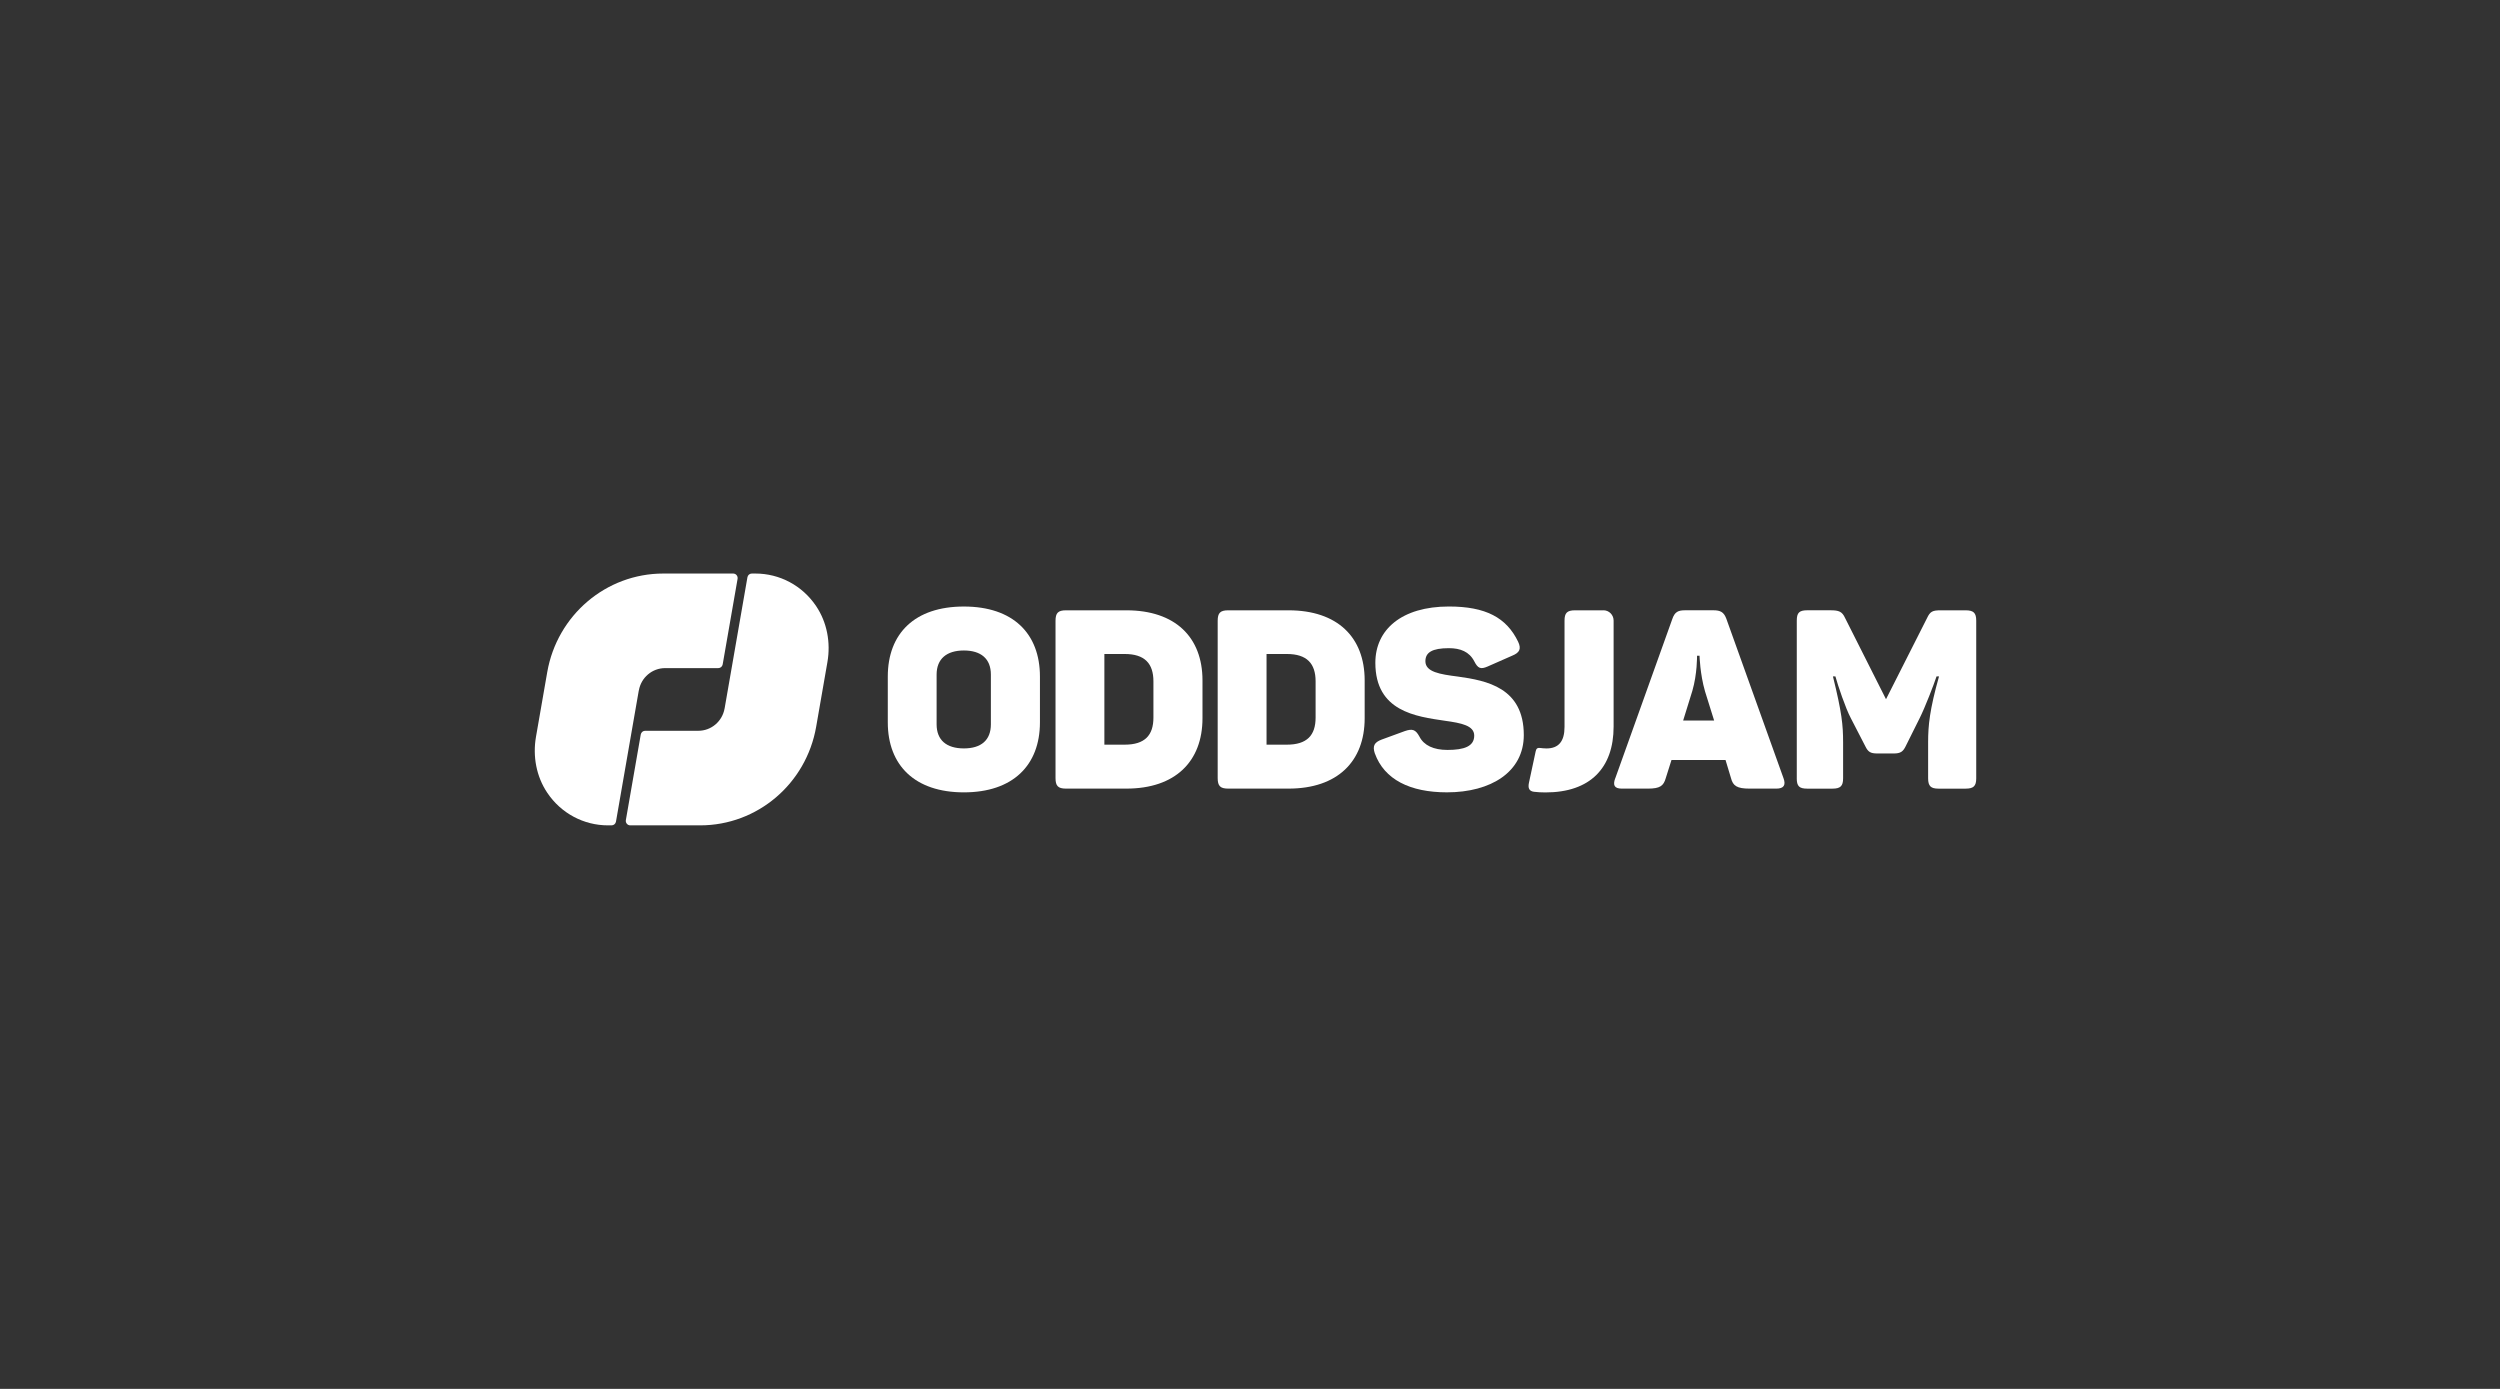
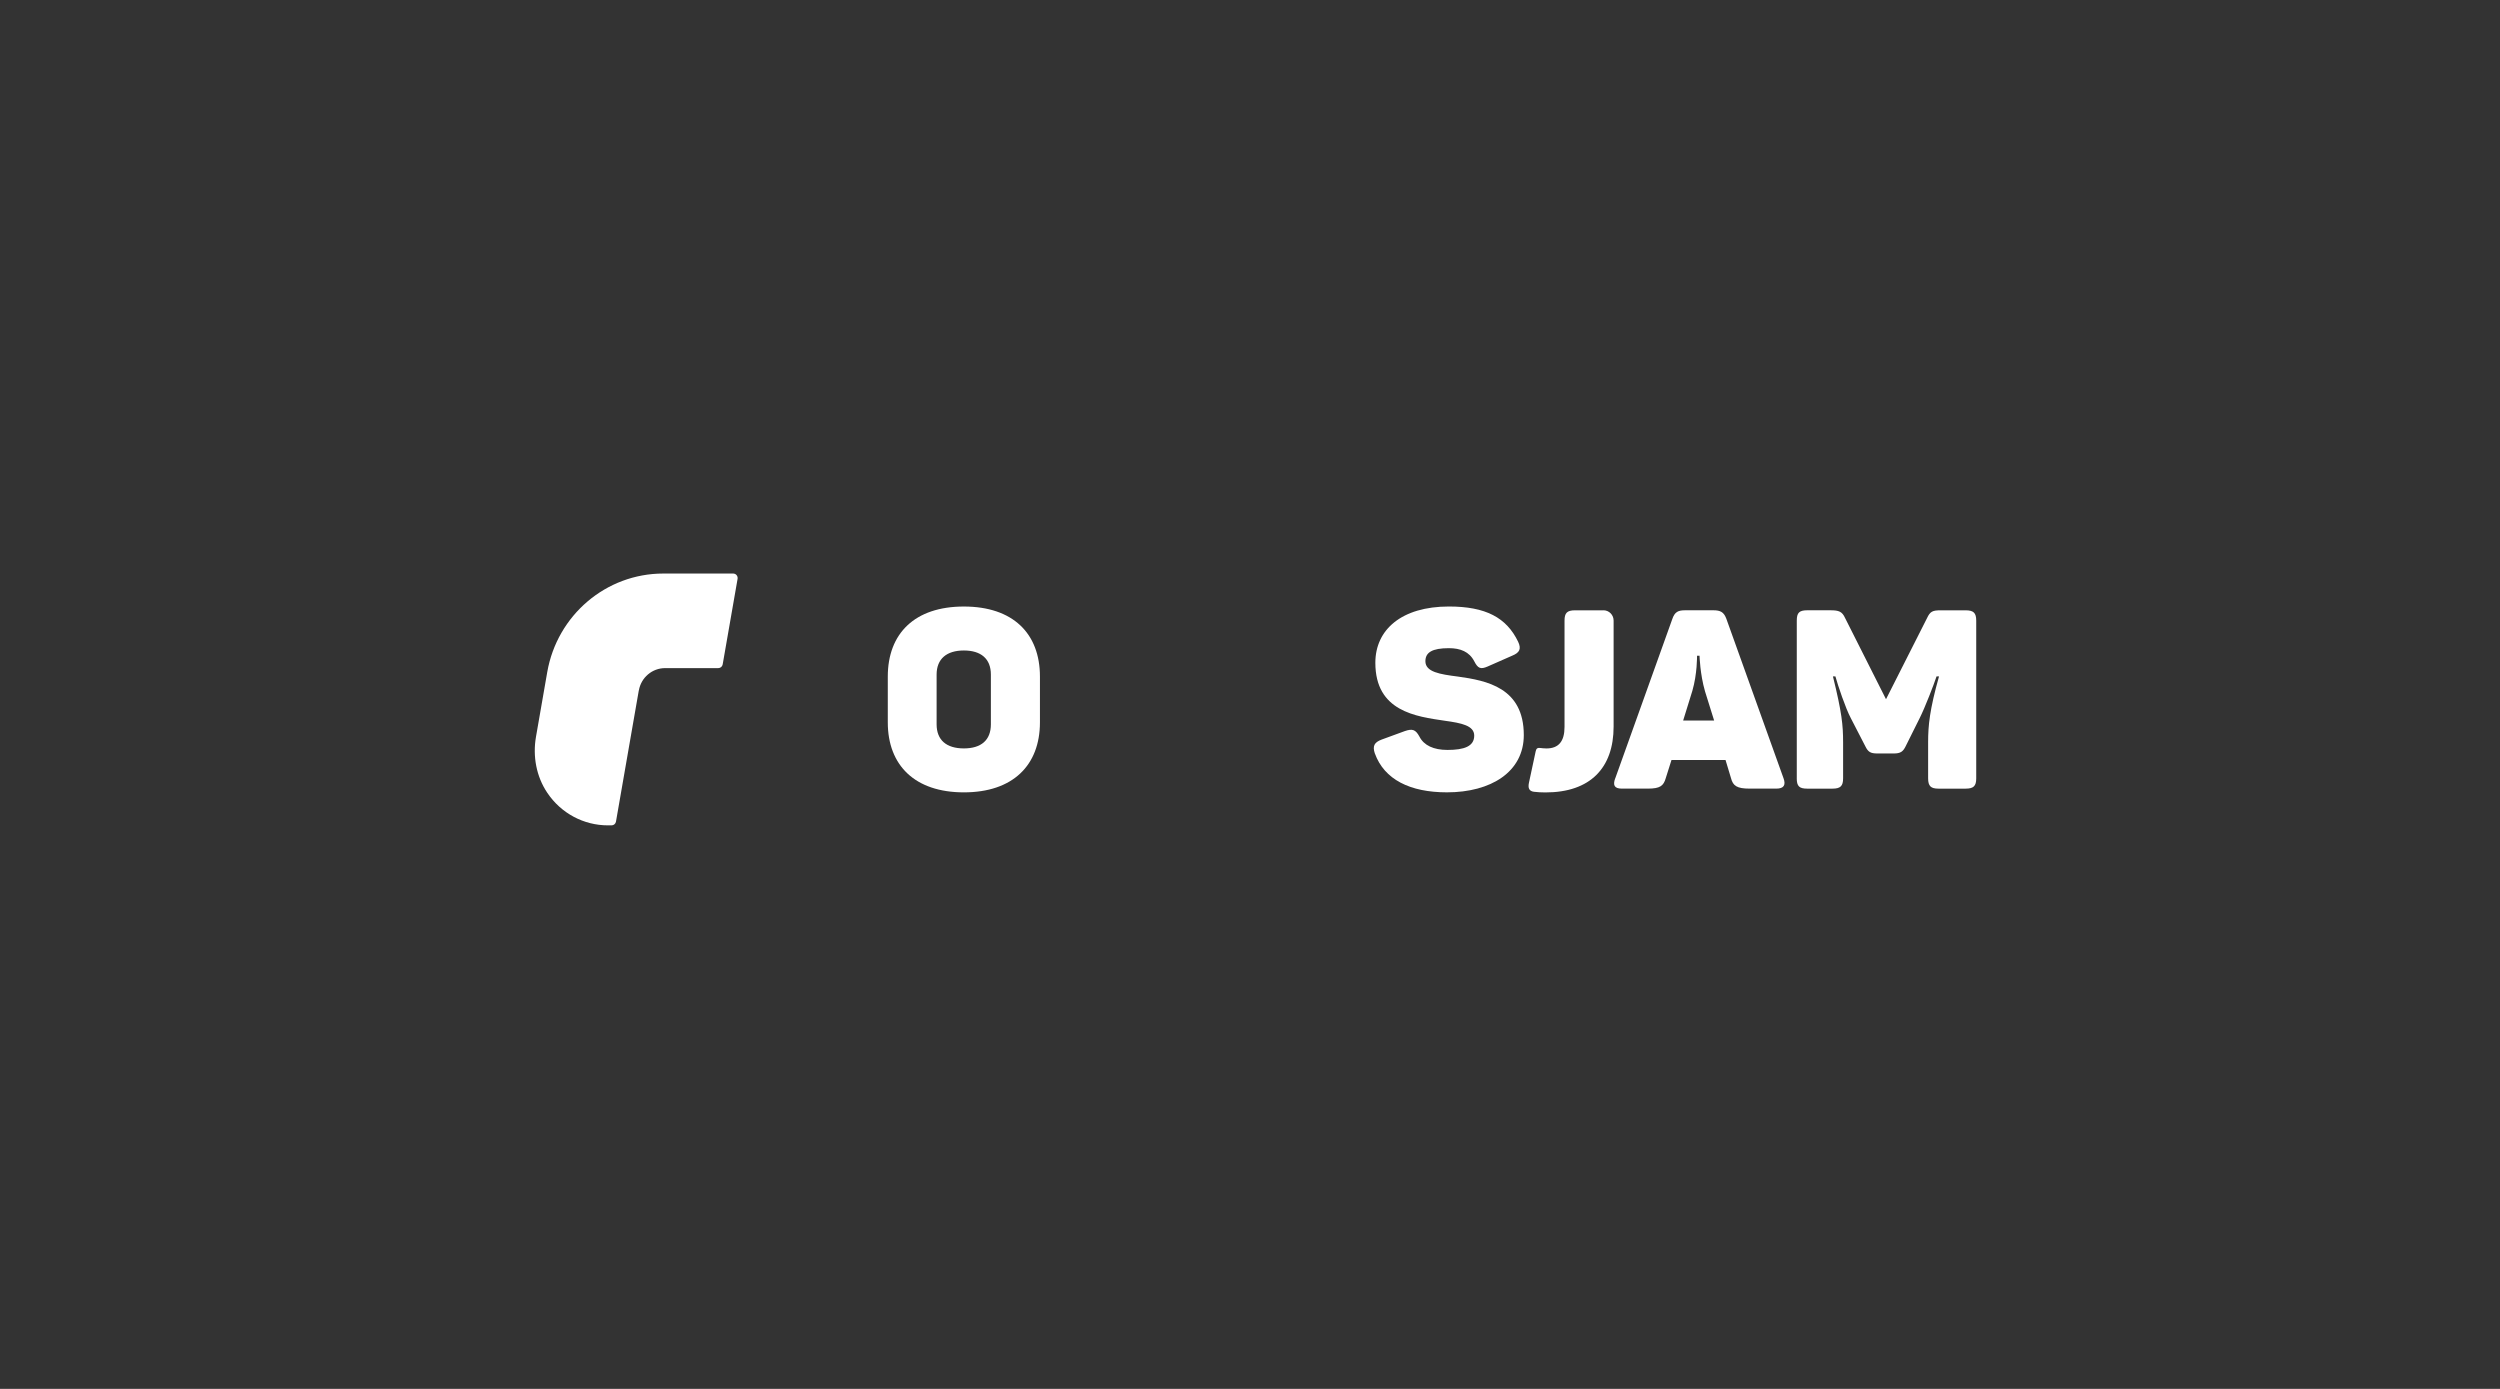
<svg xmlns="http://www.w3.org/2000/svg" width="216" height="120" viewBox="0 0 216 120" fill="none">
  <rect x="0" y="0" width="216" height="120" fill="#333333" stroke="none" />
  <g clip-path="url(#clip0_2003_1157)">
    <path d="M55.197 59.654C55.391 58.539 56.348 57.725 57.466 57.725H62.062C62.248 57.725 62.407 57.59 62.44 57.403L63.727 50.011C63.767 49.773 63.588 49.554 63.349 49.554H57.305C52.366 49.554 48.14 53.147 47.281 58.074L46.309 63.66C46.017 65.34 46.337 67.088 47.284 68.496C48.477 70.275 50.437 71.311 52.527 71.311H52.842C53.028 71.311 53.187 71.175 53.22 70.989L54.585 63.14L55.192 59.654H55.197Z" fill="white" />
-     <path d="M62.604 61.211C62.41 62.326 61.453 63.14 60.334 63.14H55.738C55.552 63.14 55.393 63.275 55.361 63.461L54.074 70.854C54.033 71.091 54.212 71.311 54.451 71.311H60.496C65.434 71.311 69.66 67.718 70.517 62.79L71.489 57.204C71.781 55.525 71.461 53.777 70.514 52.368C69.32 50.59 67.361 49.554 65.271 49.554H64.956C64.769 49.554 64.611 49.689 64.578 49.875L63.213 57.725L62.606 61.211H62.604Z" fill="white" />
    <path d="M76.705 62.408V58.457C76.705 54.724 79.039 52.404 83.278 52.404C87.516 52.404 89.851 54.727 89.851 58.457V62.408C89.851 66.138 87.496 68.46 83.278 68.46C79.059 68.46 76.705 66.138 76.705 62.408ZM85.612 62.581V58.284C85.612 56.916 84.756 56.202 83.278 56.202C81.799 56.202 80.923 56.919 80.923 58.284V62.581C80.923 63.949 81.779 64.663 83.278 64.663C84.776 64.663 85.612 63.946 85.612 62.581Z" fill="white" />
-     <path d="M91.197 67.223V53.642C91.197 52.968 91.411 52.731 92.096 52.731H97.322C101.54 52.731 103.895 55.053 103.895 58.784V62.06C103.895 65.791 101.54 68.136 97.322 68.136H92.096C91.411 68.136 91.197 67.897 91.197 67.225V67.223ZM99.656 61.994V58.871C99.656 57.329 98.906 56.505 97.173 56.505H95.418V64.339H97.173C98.908 64.339 99.656 63.535 99.656 61.997V61.994Z" fill="white" />
-     <path d="M105.208 67.223V53.642C105.208 52.968 105.423 52.731 106.108 52.731H111.333C115.552 52.731 117.907 55.053 117.907 58.784V62.06C117.907 65.791 115.552 68.136 111.333 68.136H106.108C105.423 68.136 105.208 67.897 105.208 67.225V67.223ZM113.668 61.994V58.871C113.668 57.329 112.918 56.505 111.185 56.505H109.429V64.339H111.185C112.92 64.339 113.668 63.535 113.668 61.997V61.994Z" fill="white" />
    <path d="M138.537 52.731H136.074C135.389 52.731 135.175 52.968 135.175 53.622V62.801C135.175 64.059 134.662 64.666 133.611 64.666C133.422 64.666 133.201 64.641 133.07 64.625C132.861 64.602 132.735 64.651 132.685 64.903L132.1 67.636C132.01 68.063 132.095 68.356 132.536 68.41C132.833 68.448 133.181 68.466 133.528 68.466C137.404 68.466 139.416 66.34 139.416 62.78V53.619C139.416 53.127 139.024 52.728 138.537 52.728V52.731Z" fill="white" />
    <path d="M139.559 67.246L144.485 53.489C144.699 52.859 144.999 52.728 145.598 52.728H148.038C148.638 52.728 148.937 52.882 149.151 53.446L154.098 67.246C154.312 67.833 154.12 68.137 153.476 68.137H151.164C150.071 68.137 149.728 67.897 149.557 67.226L149.086 65.664H144.417L143.923 67.226C143.732 67.899 143.43 68.137 142.382 68.137H140.133C139.468 68.137 139.34 67.833 139.554 67.246H139.559ZM147.31 59.718C146.882 58.243 146.84 56.658 146.84 56.658H146.625C146.625 56.658 146.648 58.22 146.217 59.695L145.424 62.255H148.101L147.308 59.715L147.31 59.718Z" fill="white" />
    <path d="M155.242 67.246V53.619C155.242 52.945 155.456 52.728 156.141 52.728H158.154C158.881 52.728 159.161 52.836 159.418 53.402L162.951 60.412L166.485 53.425C166.764 52.818 166.978 52.731 167.683 52.731H169.824C170.509 52.731 170.746 52.948 170.746 53.622V67.249C170.746 67.922 170.509 68.139 169.824 68.139H167.49C166.825 68.139 166.59 67.922 166.59 67.249V64.125C166.59 62.694 166.719 61.326 167.532 58.44H167.318C167.082 59.157 166.311 61.152 165.863 62.04L164.641 64.493C164.427 64.926 164.213 65.1 163.634 65.1H162.198C161.619 65.1 161.405 64.97 161.171 64.493L159.906 62.04C159.456 61.193 158.793 59.22 158.579 58.44H158.365C159.136 61.563 159.244 62.65 159.244 64.145V67.249C159.244 67.922 159.007 68.139 158.322 68.139H156.139C155.454 68.139 155.24 67.922 155.24 67.249L155.242 67.246Z" fill="white" />
    <path d="M118.785 65.097C118.571 64.447 118.742 64.143 119.364 63.903L121.376 63.166C122.018 62.949 122.298 63.013 122.64 63.643C123.026 64.403 123.862 64.794 125.061 64.794C126.496 64.794 127.373 64.49 127.373 63.556C127.373 62.688 126.259 62.471 124.847 62.275C122.341 61.905 118.83 61.471 118.83 57.263C118.83 54.4 121.099 52.402 125.189 52.402C128.357 52.402 130.158 53.356 131.163 55.439C131.463 56.069 131.291 56.393 130.649 56.653L128.529 57.587C127.929 57.847 127.692 57.761 127.373 57.13C126.944 56.306 126.174 56.002 125.189 56.002C123.733 56.002 123.154 56.373 123.154 57.13C123.154 58.064 124.418 58.258 125.96 58.455C128.443 58.802 131.656 59.409 131.656 63.51C131.656 66.7 128.808 68.458 125.018 68.458C121.827 68.458 119.601 67.351 118.787 65.095L118.785 65.097Z" fill="white" />
  </g>
  <defs>
    <clipPath id="clip0_2003_1157">
      <rect width="124.541" height="21.757" fill="white" transform="translate(46.205 49.554)" />
    </clipPath>
  </defs>
</svg>